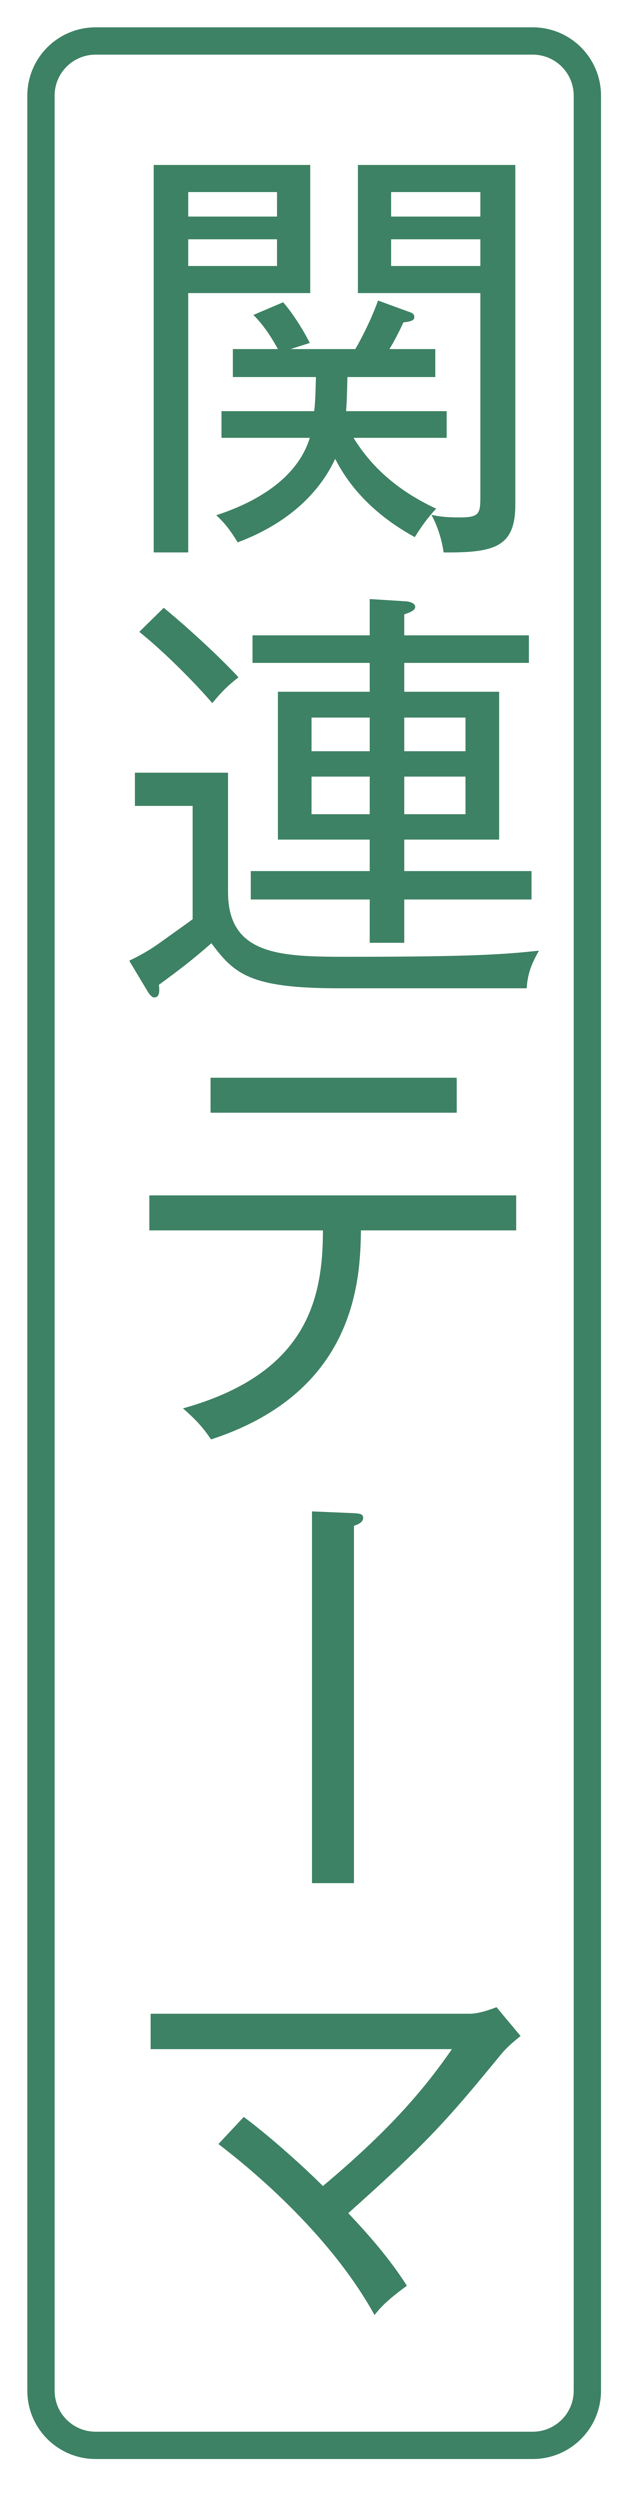
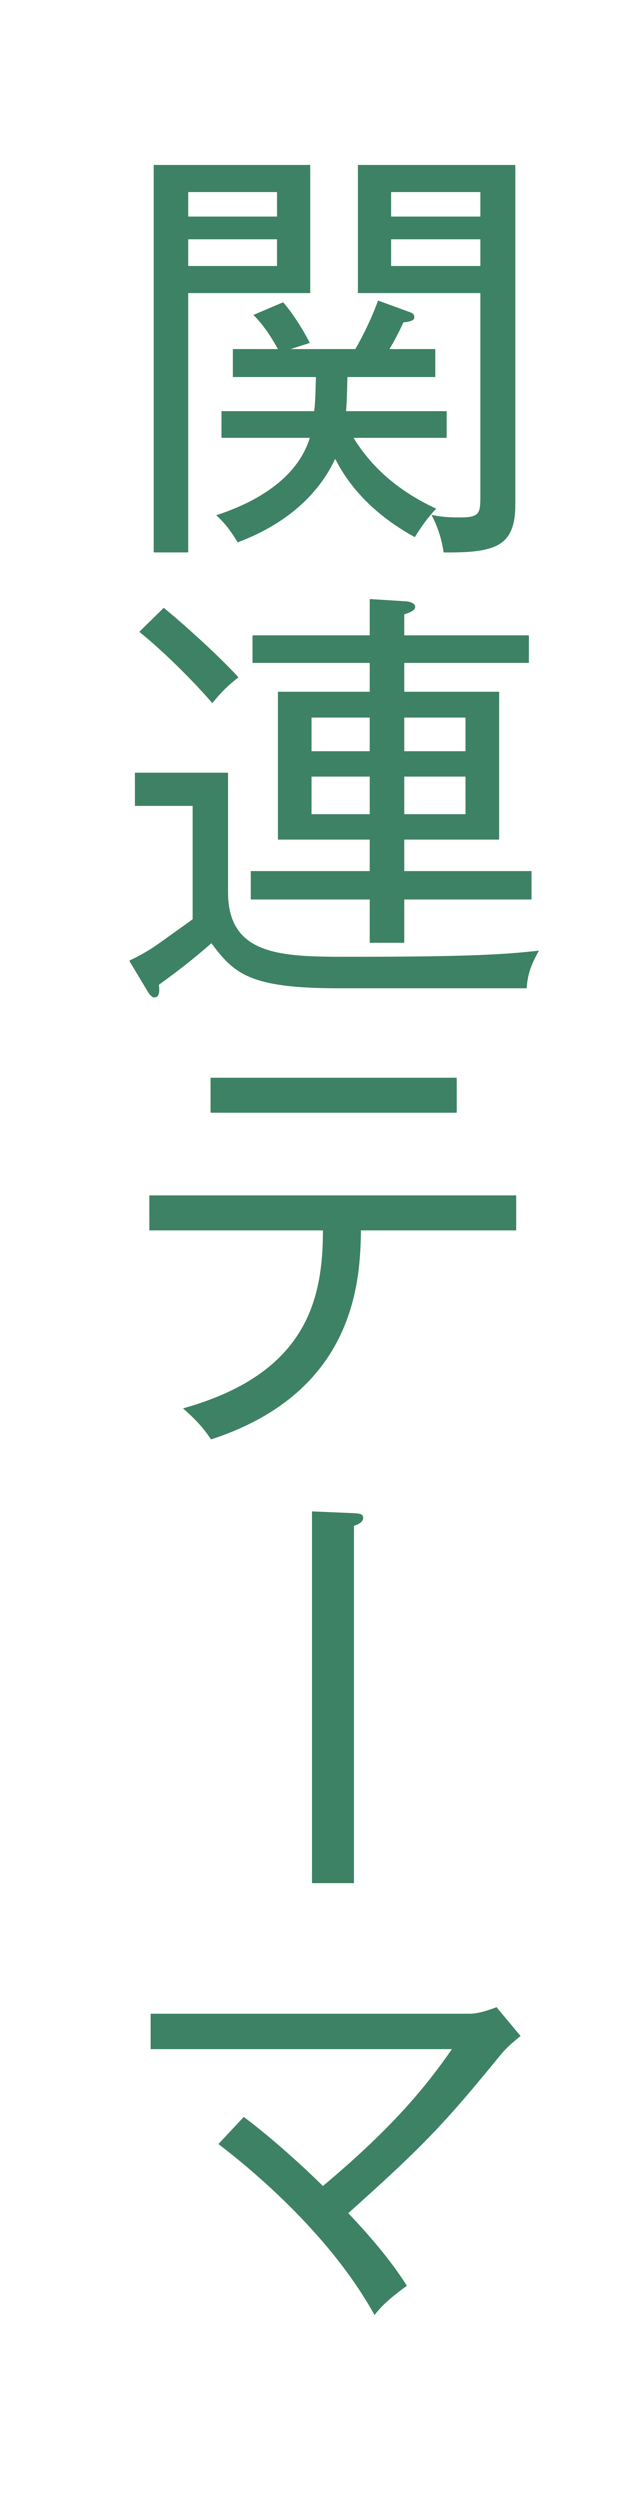
<svg xmlns="http://www.w3.org/2000/svg" width="23.5px" height="91.5px">
-   <path fill-rule="evenodd" stroke="rgb(61, 130, 100)" stroke-width="1px" stroke-linecap="butt" stroke-linejoin="miter" fill="none" d="M3.500,1.500 L19.500,1.500 C20.605,1.500 21.500,2.395 21.500,3.500 L21.500,87.500 C21.500,88.605 20.605,89.500 19.500,89.500 L3.500,89.500 C2.395,89.500 1.500,88.605 1.500,87.500 L1.500,3.500 C1.500,2.395 2.395,1.500 3.500,1.500 Z" />
  <path fill-rule="evenodd" fill="rgb(61, 130, 100)" d="M14.798,34.506 L13.533,34.506 L13.533,32.921 L9.179,32.921 L9.179,31.881 L13.533,31.881 L13.533,30.729 L10.172,30.729 L10.172,25.318 L13.533,25.318 L13.533,24.262 L9.243,24.262 L9.243,23.254 L13.533,23.254 L13.533,21.925 L14.814,22.005 C14.926,22.005 15.198,22.053 15.198,22.213 C15.198,22.309 15.102,22.389 14.798,22.485 L14.798,23.254 L19.360,23.254 L19.360,24.262 L14.798,24.262 L14.798,25.318 L18.271,25.318 L18.271,30.729 L14.798,30.729 L14.798,31.881 L19.456,31.881 L19.456,32.921 L14.798,32.921 L14.798,34.506 ZM13.533,26.263 L11.404,26.263 L11.404,27.495 L13.533,27.495 L13.533,26.263 ZM13.533,28.424 L11.404,28.424 L11.404,29.800 L13.533,29.800 L13.533,28.424 ZM17.039,26.263 L14.798,26.263 L14.798,27.495 L17.039,27.495 L17.039,26.263 ZM17.039,29.800 L17.039,28.424 L14.798,28.424 L14.798,29.800 L17.039,29.800 ZM16.238,20.219 C16.174,19.755 16.014,19.243 15.790,18.842 C16.014,18.890 16.270,18.938 16.798,18.938 C17.487,18.938 17.583,18.842 17.583,18.250 L17.583,10.727 L13.101,10.727 L13.101,6.037 L18.863,6.037 L18.863,18.474 C18.863,20.027 18.095,20.235 16.238,20.219 ZM17.583,7.030 L14.317,7.030 L14.317,7.926 L17.583,7.926 L17.583,7.030 ZM17.583,8.758 L14.317,8.758 L14.317,9.735 L17.583,9.735 L17.583,8.758 ZM14.974,11.415 C15.070,11.447 15.166,11.479 15.166,11.608 C15.166,11.736 15.022,11.768 14.766,11.800 C14.606,12.152 14.398,12.552 14.253,12.776 L15.934,12.776 L15.934,13.800 L12.717,13.800 C12.701,14.585 12.685,14.841 12.669,15.049 L16.350,15.049 L16.350,16.025 L12.941,16.025 C13.581,17.066 14.526,17.946 15.966,18.618 C15.662,18.938 15.422,19.275 15.182,19.659 C13.405,18.682 12.637,17.514 12.269,16.794 C11.756,17.898 10.700,19.099 8.699,19.851 C8.459,19.451 8.235,19.147 7.915,18.858 C8.939,18.522 10.812,17.738 11.340,16.025 L8.107,16.025 L8.107,15.049 L11.500,15.049 C11.532,14.809 11.548,14.489 11.564,13.800 L8.523,13.800 L8.523,12.776 L10.172,12.776 C9.772,12.040 9.436,11.688 9.275,11.527 L10.364,11.063 C10.732,11.479 11.132,12.136 11.340,12.552 L10.636,12.776 L13.005,12.776 C13.133,12.568 13.581,11.736 13.837,10.999 L14.974,11.415 ZM6.890,20.219 L5.626,20.219 L5.626,6.037 L11.356,6.037 L11.356,10.727 L6.890,10.727 L6.890,20.219 ZM10.140,7.030 L6.890,7.030 L6.890,7.926 L10.140,7.926 L10.140,7.030 ZM10.140,9.735 L10.140,8.758 L6.890,8.758 L6.890,9.735 L10.140,9.735 ZM8.731,24.790 C8.395,25.046 8.123,25.302 7.771,25.735 C7.115,24.966 5.962,23.814 5.098,23.126 L5.994,22.245 C6.714,22.837 7.915,23.910 8.731,24.790 ZM4.938,29.496 L4.938,28.280 L8.347,28.280 L8.347,32.649 C8.347,35.018 10.364,35.018 12.829,35.018 C17.423,35.018 18.527,34.922 19.728,34.794 C19.440,35.306 19.311,35.659 19.279,36.171 L12.381,36.171 C9.147,36.171 8.571,35.643 7.739,34.522 C7.099,35.082 6.650,35.435 5.818,36.043 C5.834,36.219 5.866,36.507 5.642,36.507 C5.562,36.507 5.466,36.395 5.402,36.283 L4.730,35.162 C5.130,34.970 5.498,34.762 5.850,34.506 C6.858,33.786 6.971,33.706 7.051,33.642 L7.051,29.496 L4.938,29.496 ZM16.718,39.445 L16.718,40.726 L7.707,40.726 L7.707,39.445 L16.718,39.445 ZM18.895,45.032 L13.213,45.032 C13.181,46.760 13.085,50.938 7.723,52.683 C7.467,52.298 7.227,52.010 6.698,51.546 C11.228,50.282 11.820,47.561 11.820,45.032 L5.466,45.032 L5.466,43.751 L18.895,43.751 L18.895,45.032 ZM11.420,68.923 L11.420,55.317 L12.941,55.381 C13.149,55.397 13.293,55.397 13.293,55.557 C13.293,55.717 13.101,55.797 12.957,55.845 L12.957,68.923 L11.420,68.923 ZM18.175,73.462 L19.055,74.518 C18.575,74.902 18.431,75.078 18.287,75.254 C16.334,77.639 15.598,78.456 12.749,81.001 C13.533,81.833 14.285,82.697 14.894,83.658 C14.125,84.218 13.917,84.474 13.709,84.730 C11.884,81.417 8.491,78.856 7.995,78.472 L8.923,77.479 C9.932,78.232 11.148,79.336 11.820,80.008 C14.125,78.072 15.438,76.599 16.542,74.998 L5.514,74.998 L5.514,73.702 L17.199,73.702 C17.503,73.702 17.887,73.574 18.175,73.462 Z" />
</svg>